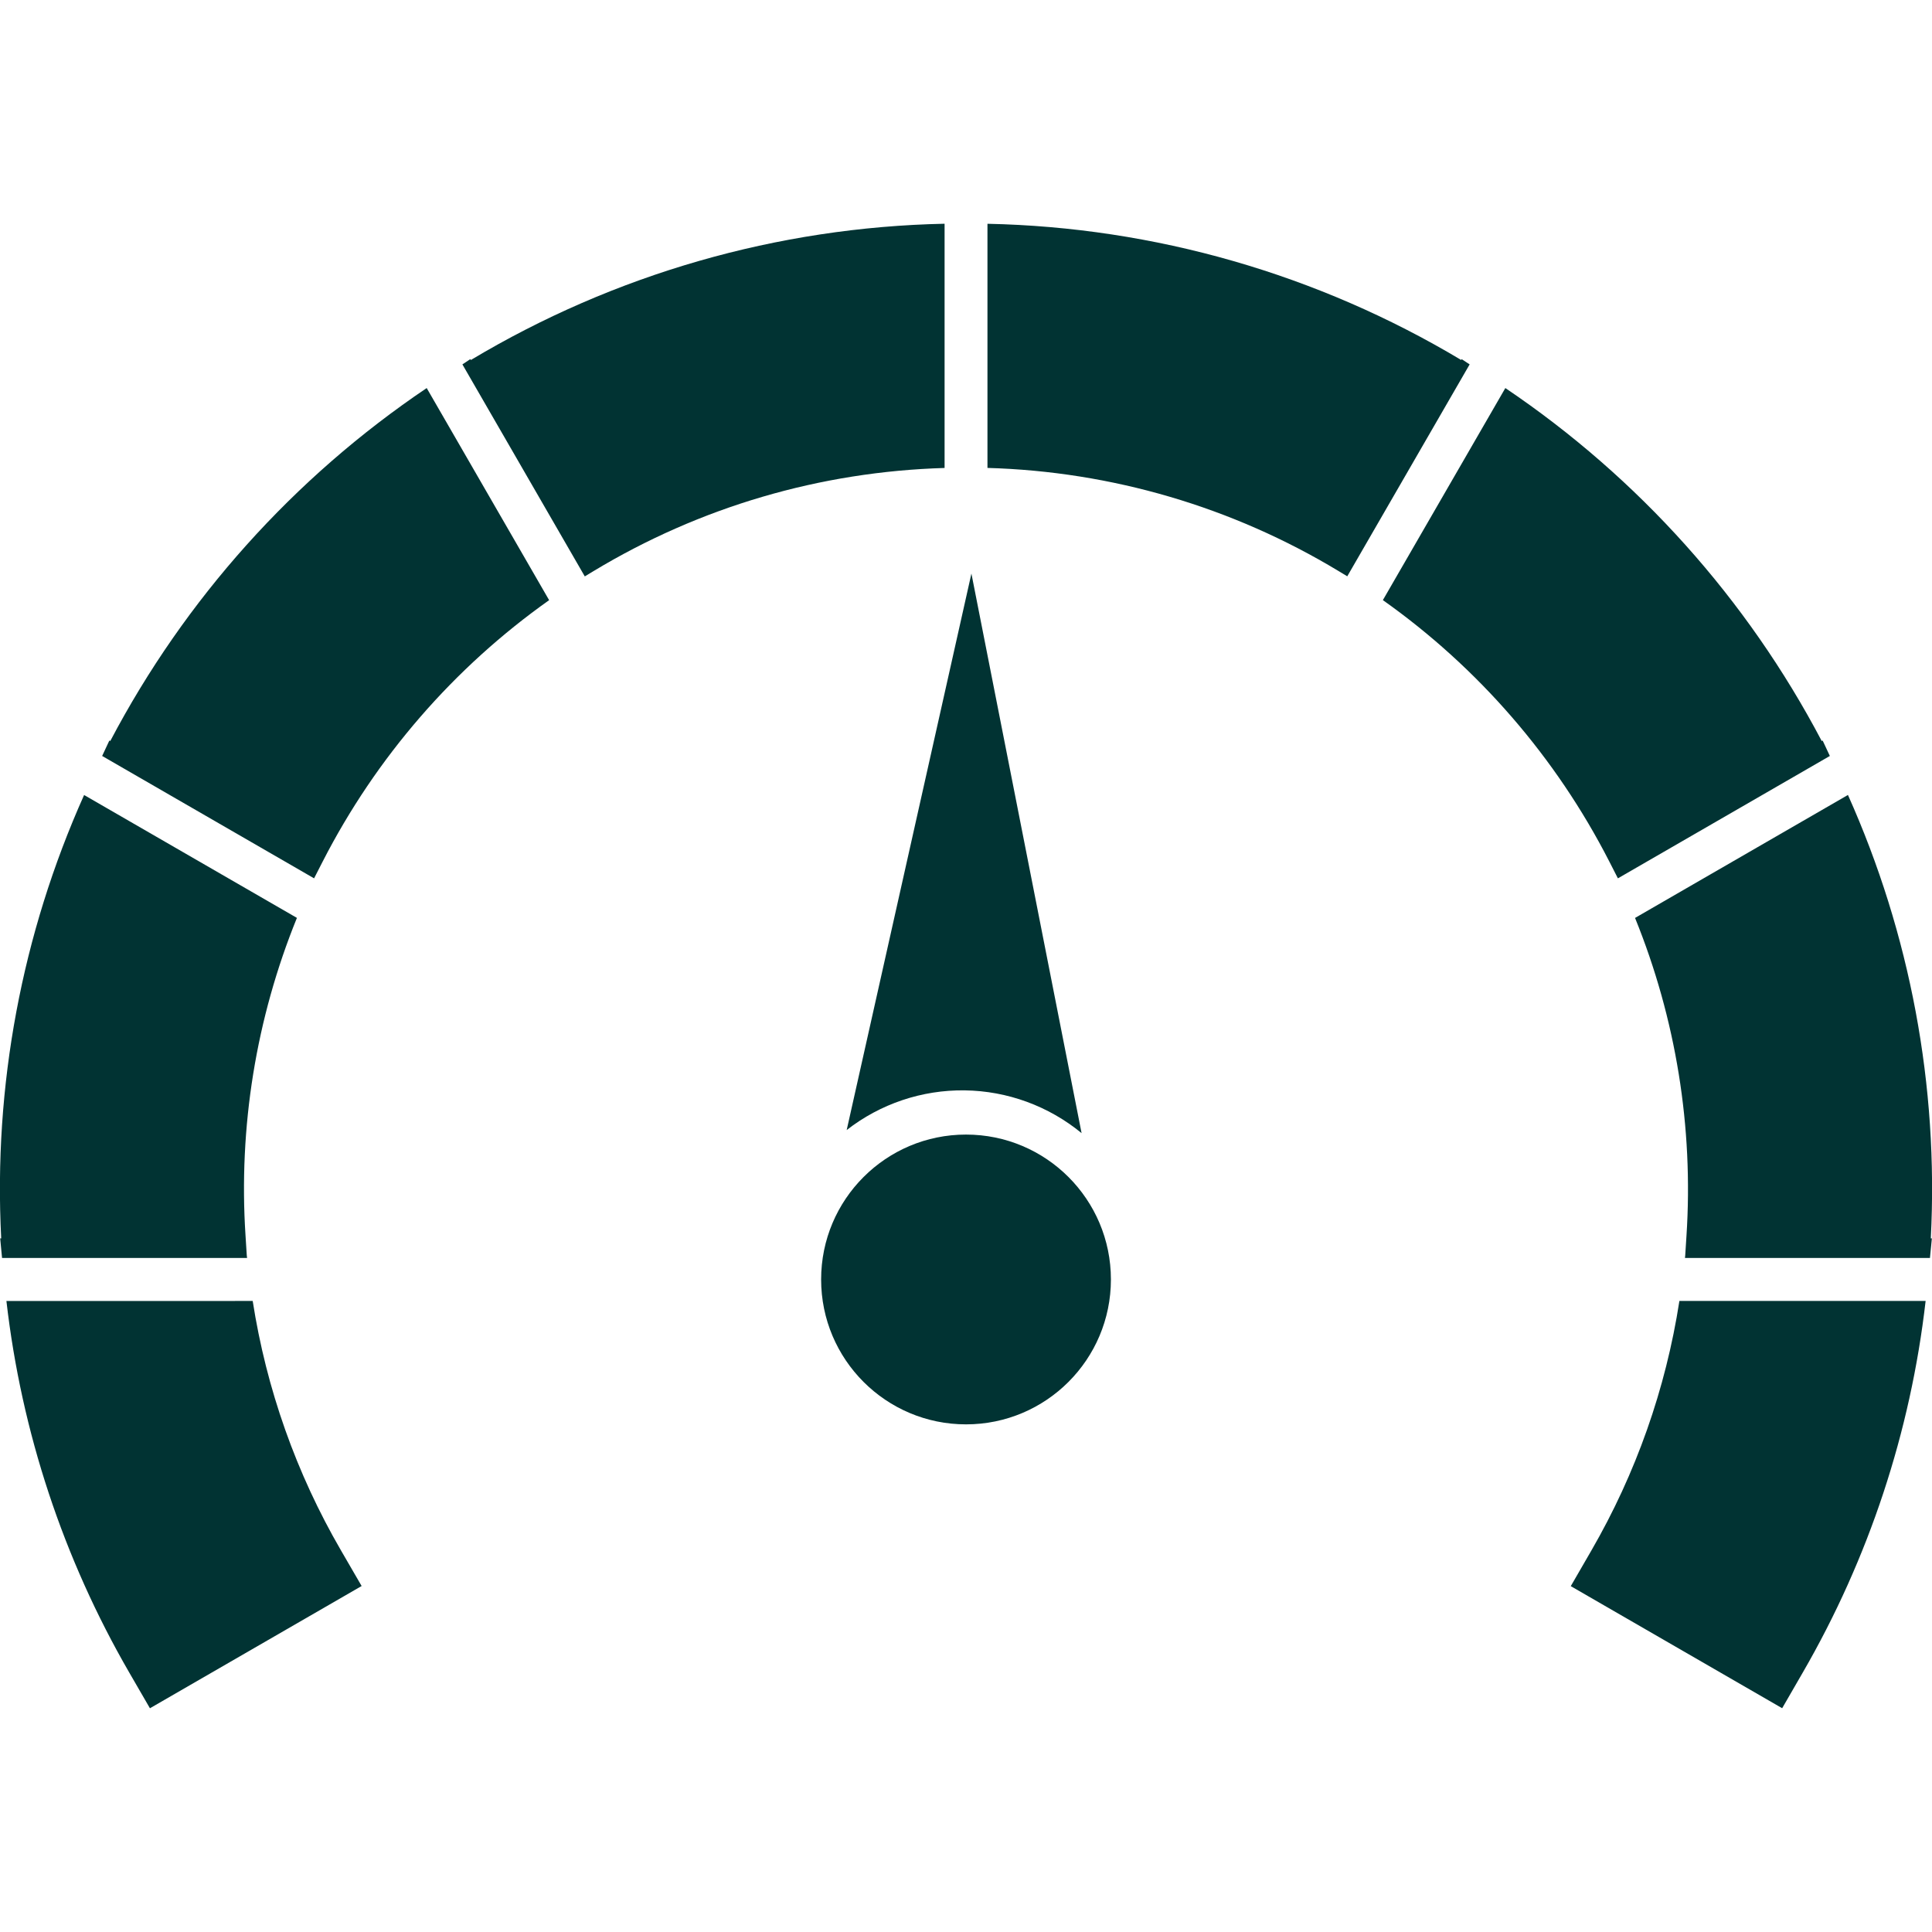
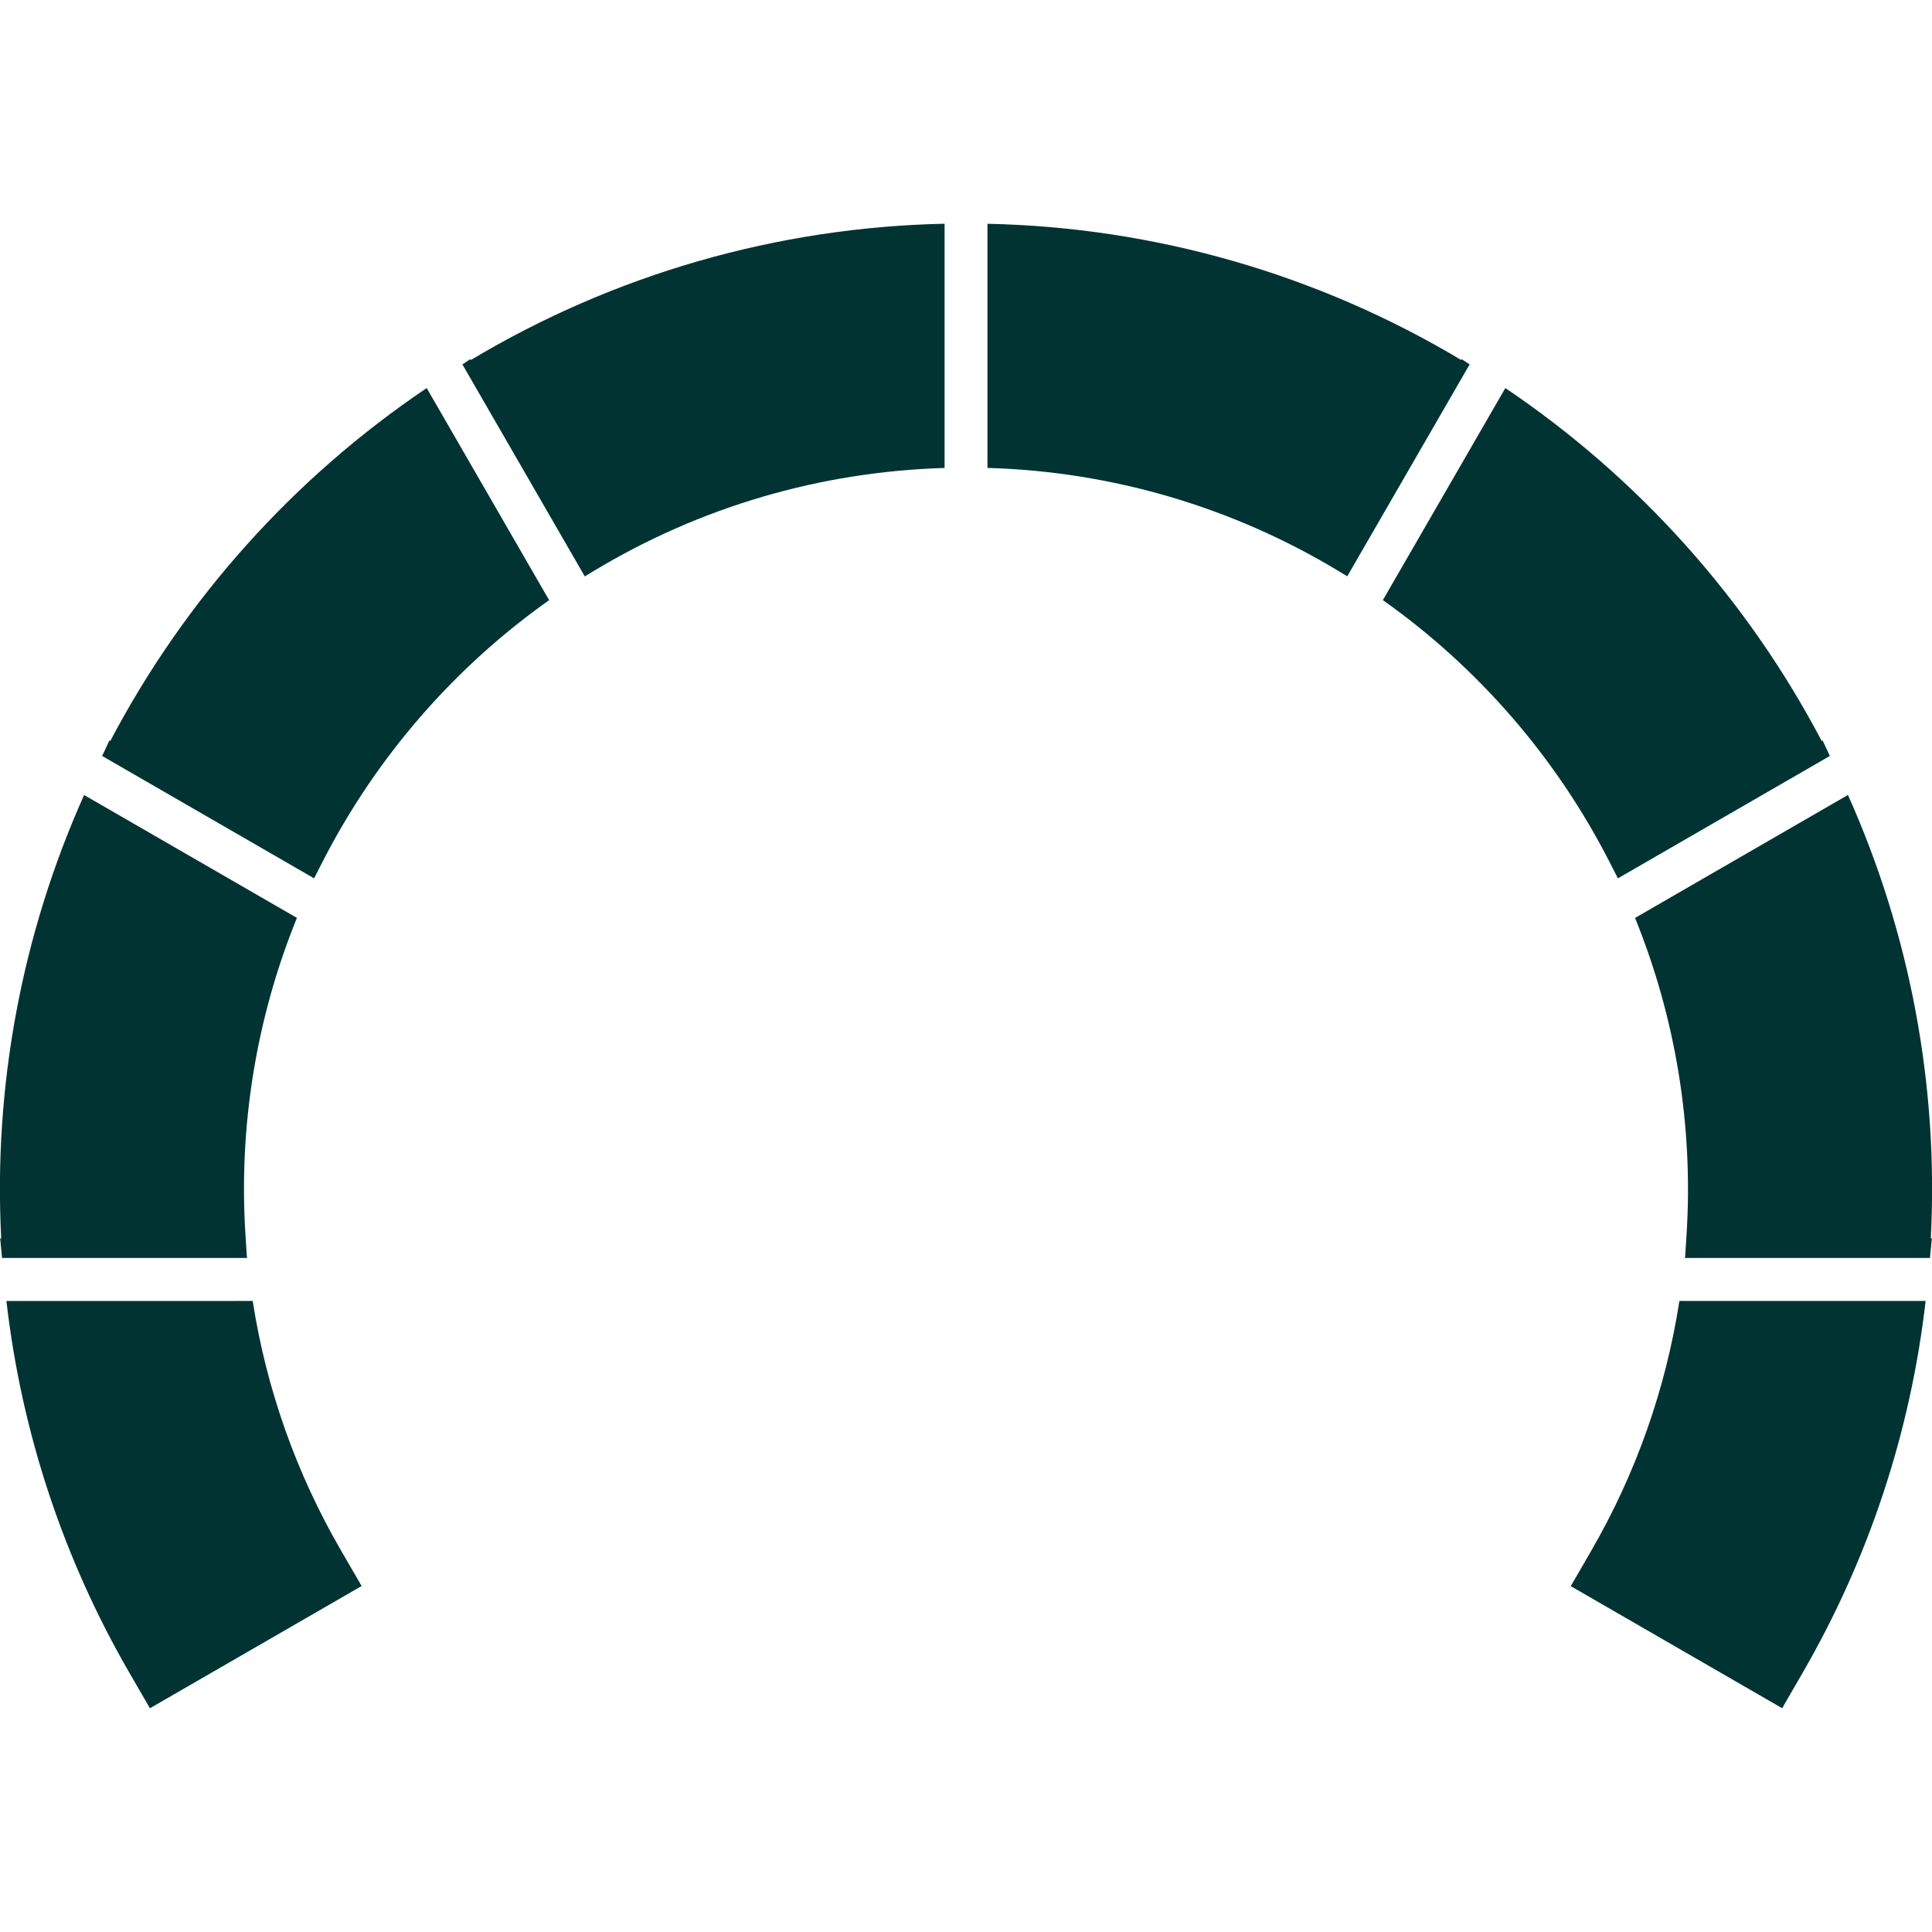
<svg xmlns="http://www.w3.org/2000/svg" width="512" height="512" viewBox="0 0 512 512" fill="none">
  <g clip-path="url(#clip0_581_56)">
    <path fill-rule="evenodd" clip-rule="evenodd" d="M65.398 332.695L65.481 333.38H0.544L0.047 328.183H0.319C-1.762 287.83 5.768 247.561 22.288 210.686L78.686 243.249C67.839 269.938 63.183 298.739 65.068 327.486L65.398 332.695ZM27.071 200.339L28.985 196.241L29.221 196.383C49.013 158.75 77.826 126.61 113.08 102.839L145.525 159.048C120.238 176.96 99.654 200.717 85.525 228.296L83.257 232.725L83.245 232.773L27.071 200.339ZM122.541 96.567L124.643 95.173L124.773 95.409C162.774 72.664 206.047 60.215 250.325 59.291V124.016C217.407 124.984 185.482 134.327 157.277 151.359L154.974 152.752L122.541 96.567ZM261.687 59.303C305.96 60.221 349.228 72.662 387.228 95.398L387.346 95.173L389.472 96.567L357.038 152.729L354.735 151.335C326.6 134.343 294.543 124.927 261.687 124.004V59.303ZM66.969 344.766C70.588 368.06 78.519 390.474 90.355 410.861L95.836 420.31L39.733 452.707L34.276 443.282C16.771 413.031 5.682 379.5 1.701 344.777L66.969 344.766ZM398.932 102.839C434.182 126.612 462.99 158.751 482.78 196.383L483.016 196.241L484.929 200.339L428.755 232.773L428.744 232.737L426.476 228.296C412.35 200.711 391.766 176.949 366.475 159.036L398.932 102.839ZM489.724 210.674C506.241 247.554 513.766 287.827 511.681 328.183H511.965L511.457 333.38H446.531L446.602 332.695L446.933 327.498C448.804 298.75 444.144 269.952 433.303 243.261L489.724 210.674ZM510.311 344.754C506.332 379.481 495.243 413.016 477.736 443.27L472.291 452.696L416.271 420.345L421.728 410.908C433.538 390.498 441.448 368.069 445.055 344.766L510.311 344.754Z" fill="#013333" />
-     <path d="M256.005 377.47C277.212 377.47 294.403 360.278 294.403 339.072C294.403 317.865 277.212 300.674 256.005 300.674C234.799 300.674 217.607 317.865 217.607 339.072C217.607 360.278 234.799 377.47 256.005 377.47Z" fill="#013333" />
-     <path fill-rule="evenodd" clip-rule="evenodd" d="M286.631 300.293L257.436 152L224.381 299.477C233.306 292.519 244.334 288.809 255.649 288.957C266.964 289.106 277.891 293.104 286.631 300.293Z" fill="#013333" />
  </g>
  <defs>
    <clipPath id="clip0_581_56">
      <rect width="512" height="512" fill="white" />
    </clipPath>
  </defs>
</svg>